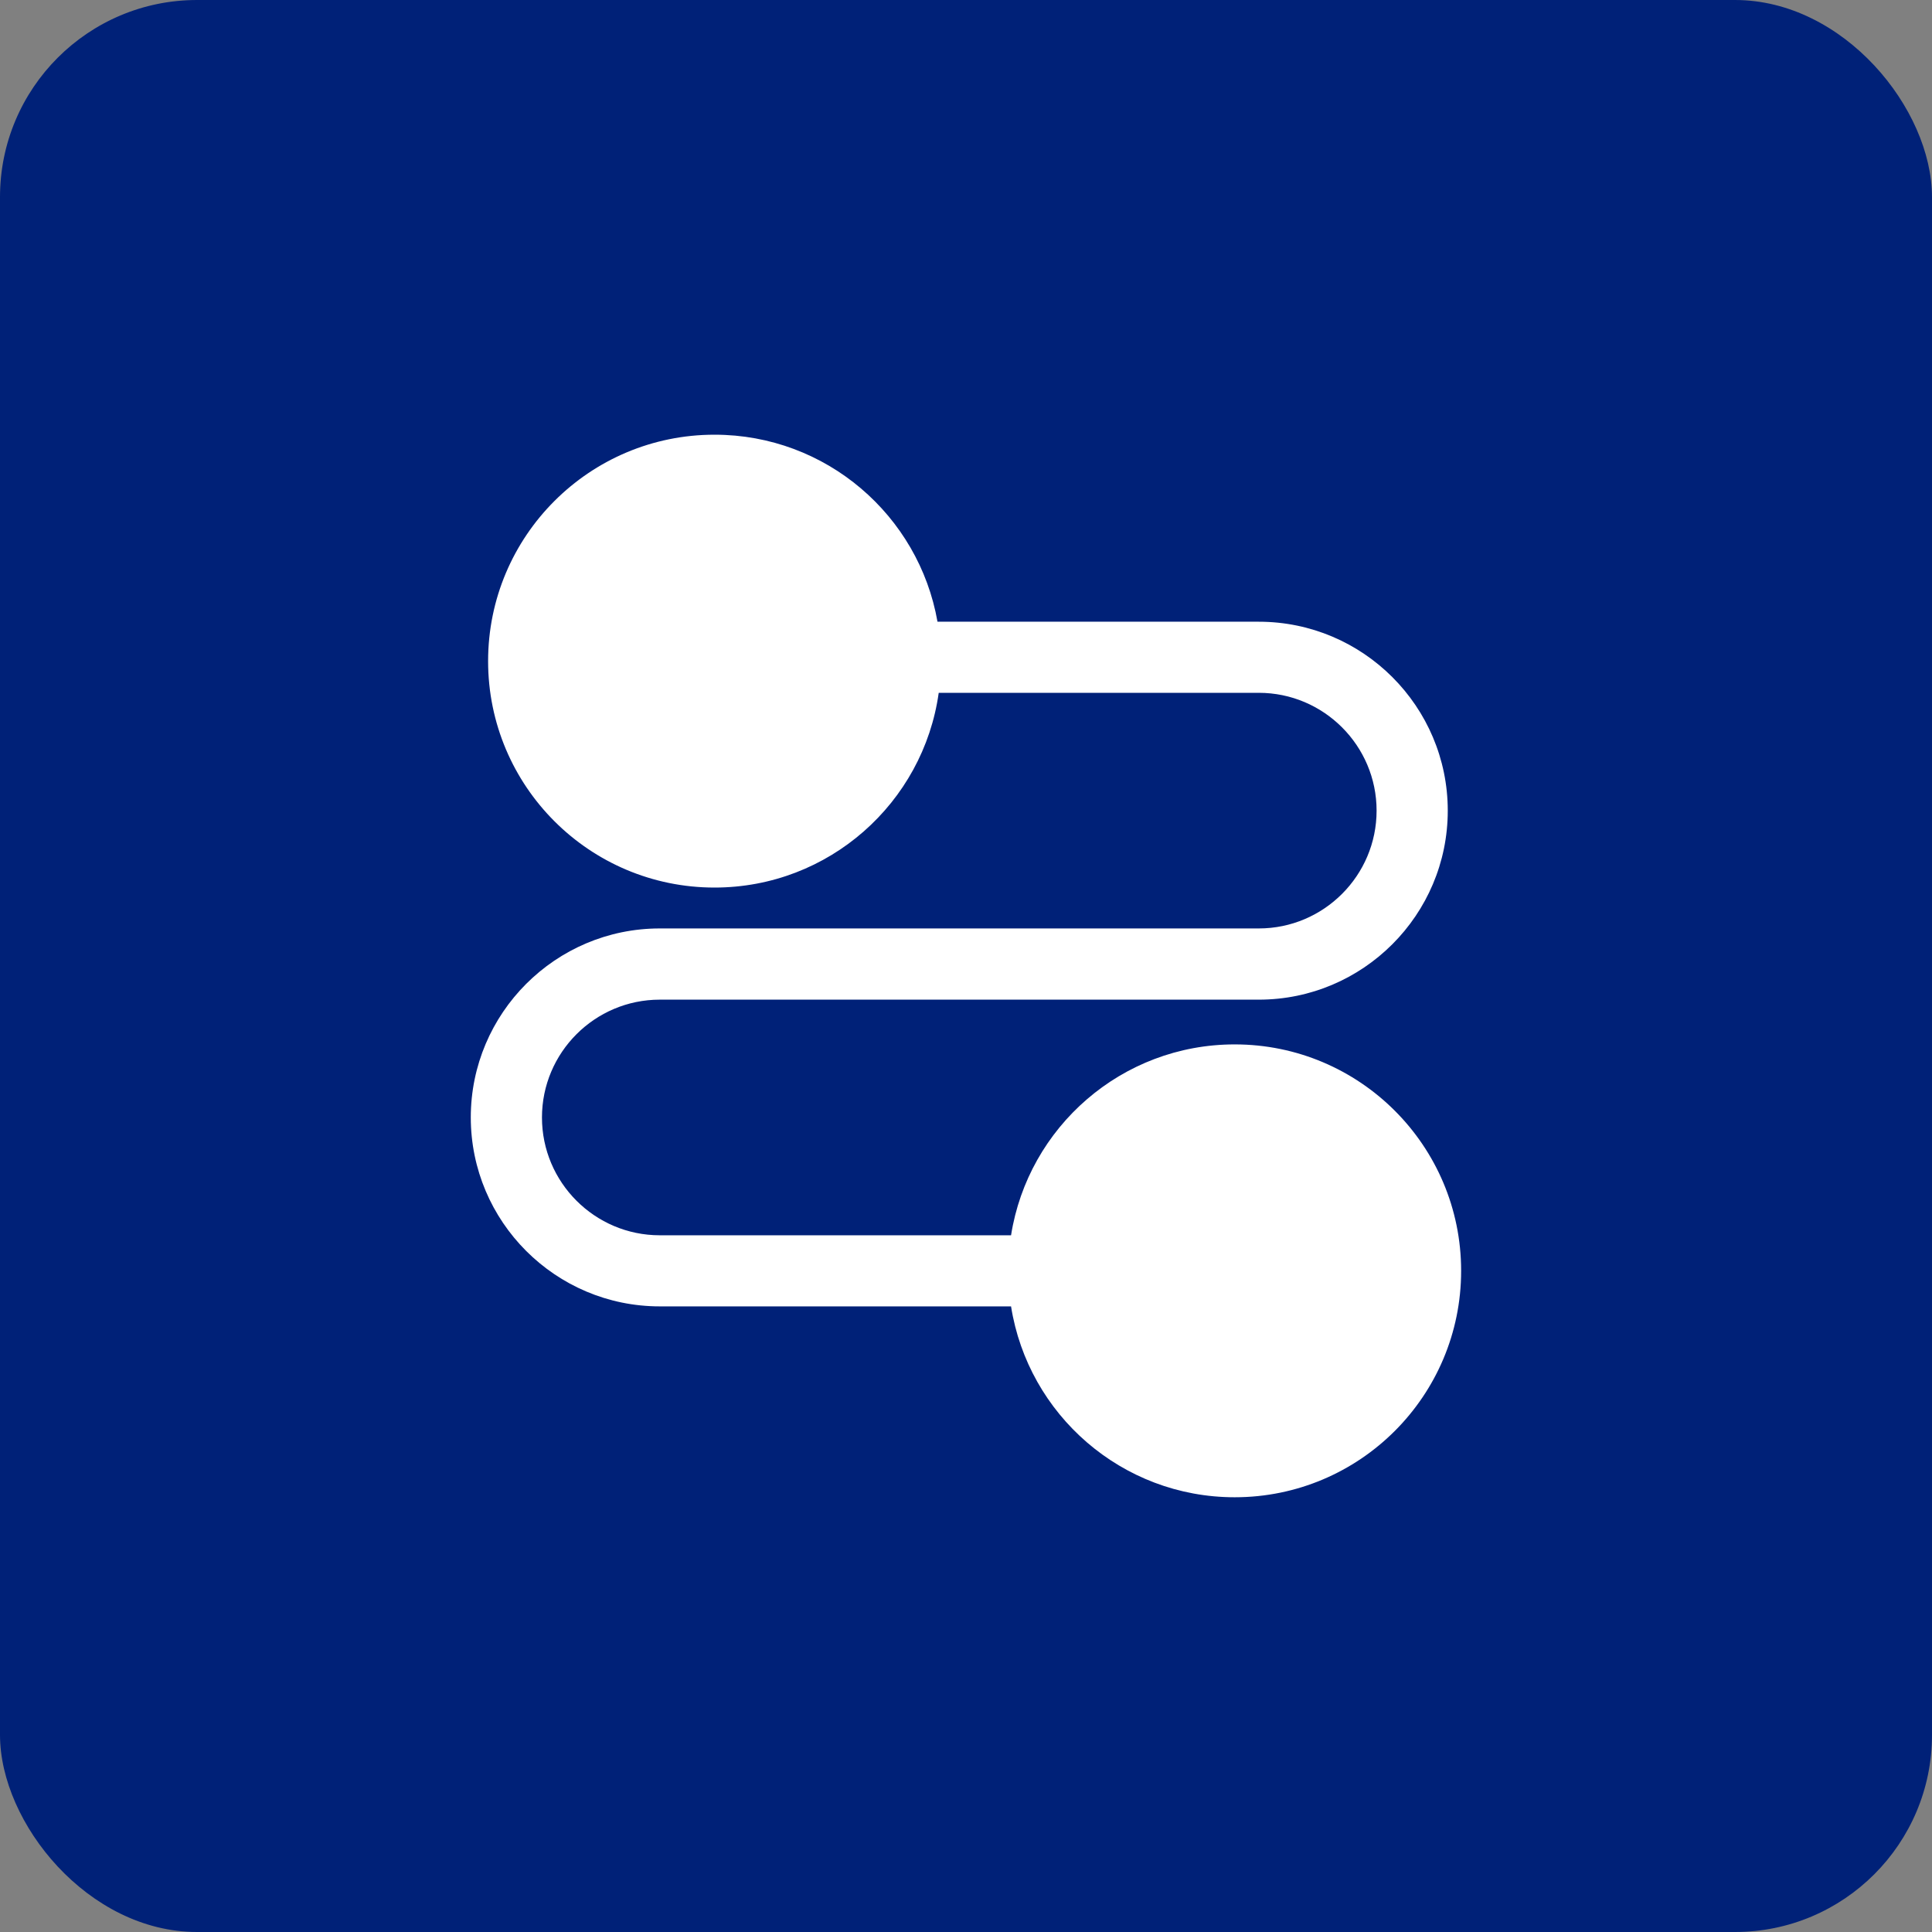
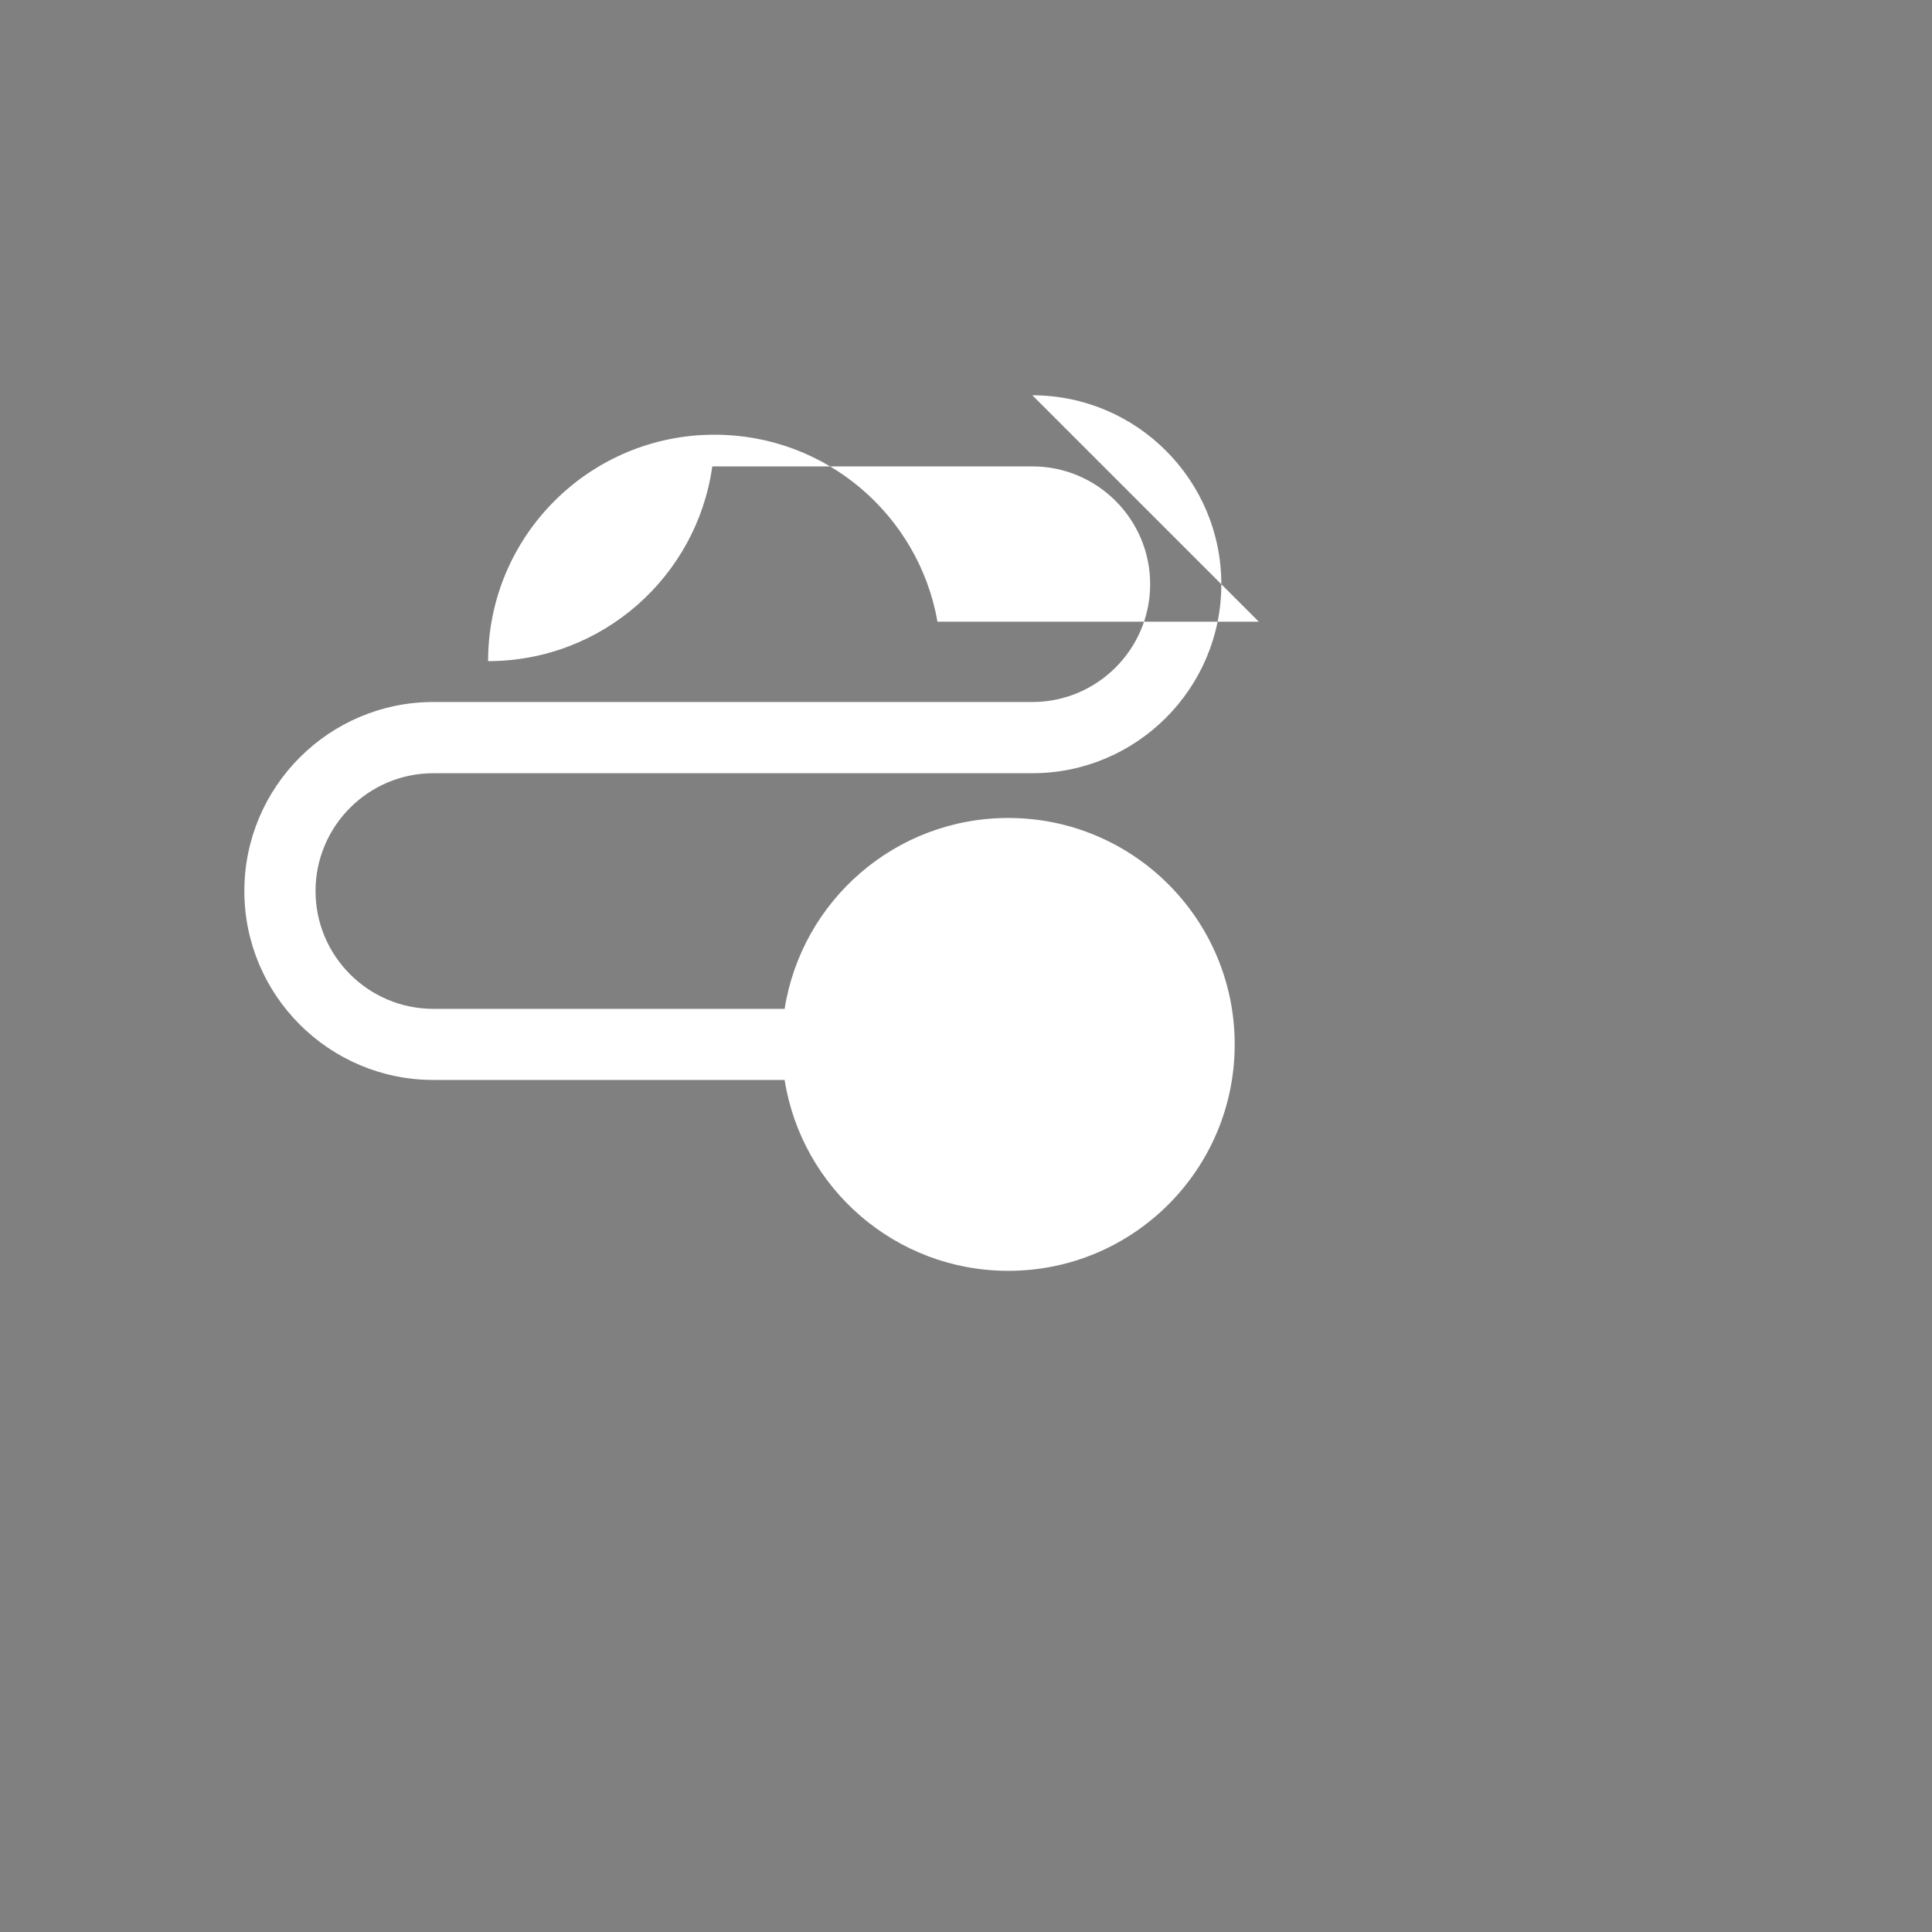
<svg xmlns="http://www.w3.org/2000/svg" id="Layer_1" data-name="Layer 1" viewBox="0 0 500 500">
  <rect x="0" y="0" width="500" height="500" fill="#808080" stroke="none" />
  <defs>
    <style>
      .cls-1 {
        fill: #002178;
      }

      .cls-2 {
        fill: #fff;
      }
    </style>
  </defs>
-   <rect class="cls-1" x="0" y="0" width="500" height="500" rx="51" ry="51" />
-   <path class="cls-2" d="M325.77,160.89h-83.15c-4.83-27.5-28.82-48.39-57.7-48.39-32.37,0-58.6,26.24-58.6,58.6s26.24,58.6,58.6,58.6c29.58,0,54.03-21.92,58.02-50.4h82.83c16.81,0,30.49,13.68,30.49,30.49s-13.68,30.49-30.49,30.49h-155.02c-26.97,0-48.91,21.94-48.91,48.91s21.94,48.9,48.91,48.9h90.91c4.42,27.99,28.65,49.4,57.88,49.4,32.37,0,58.6-26.24,58.6-58.6s-26.24-58.6-58.6-58.6c-29.23,0-53.46,21.41-57.88,49.4h-90.91c-16.81,0-30.49-13.68-30.49-30.49s13.68-30.49,30.49-30.49h155.02c26.97,0,48.91-21.94,48.91-48.91s-21.94-48.9-48.91-48.9Z" />
+   <path class="cls-2" d="M325.77,160.89h-83.15c-4.83-27.5-28.82-48.39-57.7-48.39-32.37,0-58.6,26.24-58.6,58.6c29.58,0,54.03-21.92,58.02-50.4h82.83c16.81,0,30.49,13.68,30.49,30.49s-13.68,30.49-30.49,30.49h-155.02c-26.97,0-48.91,21.94-48.91,48.91s21.94,48.9,48.91,48.9h90.91c4.42,27.99,28.65,49.4,57.88,49.4,32.37,0,58.6-26.24,58.6-58.6s-26.24-58.6-58.6-58.6c-29.23,0-53.46,21.41-57.88,49.4h-90.91c-16.81,0-30.49-13.68-30.49-30.49s13.68-30.49,30.49-30.49h155.02c26.97,0,48.91-21.94,48.91-48.91s-21.94-48.9-48.91-48.9Z" />
</svg>